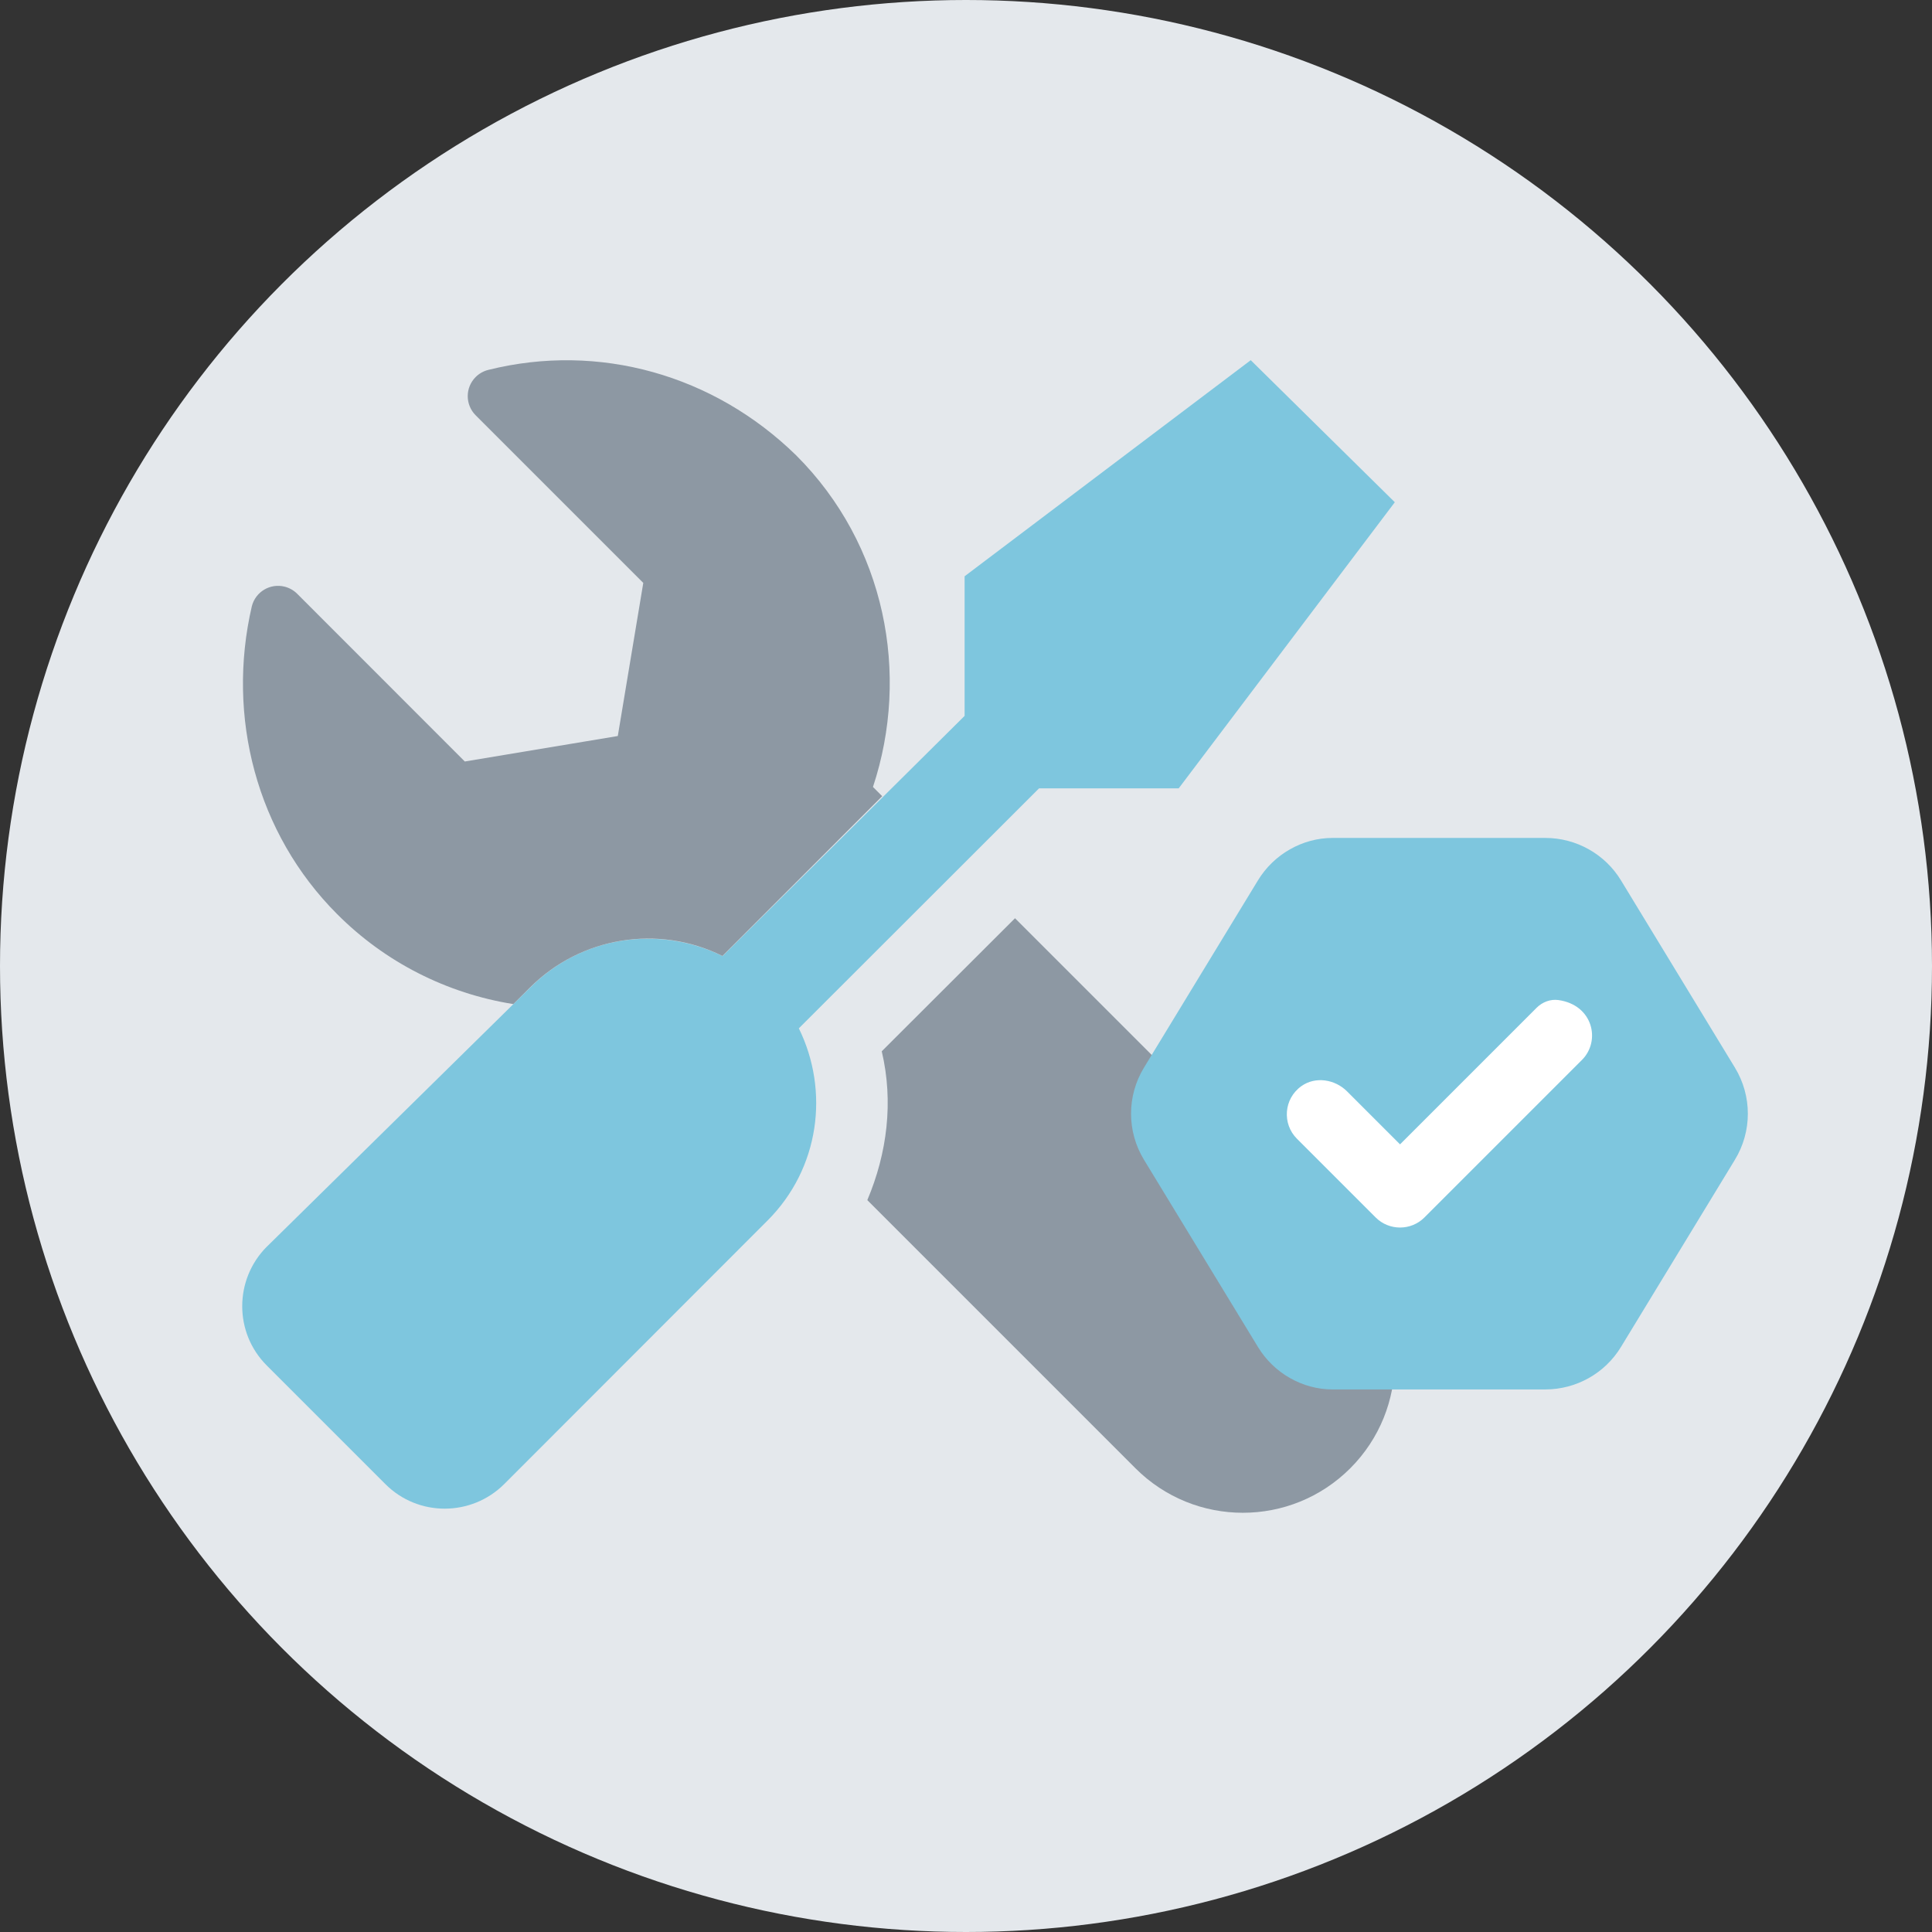
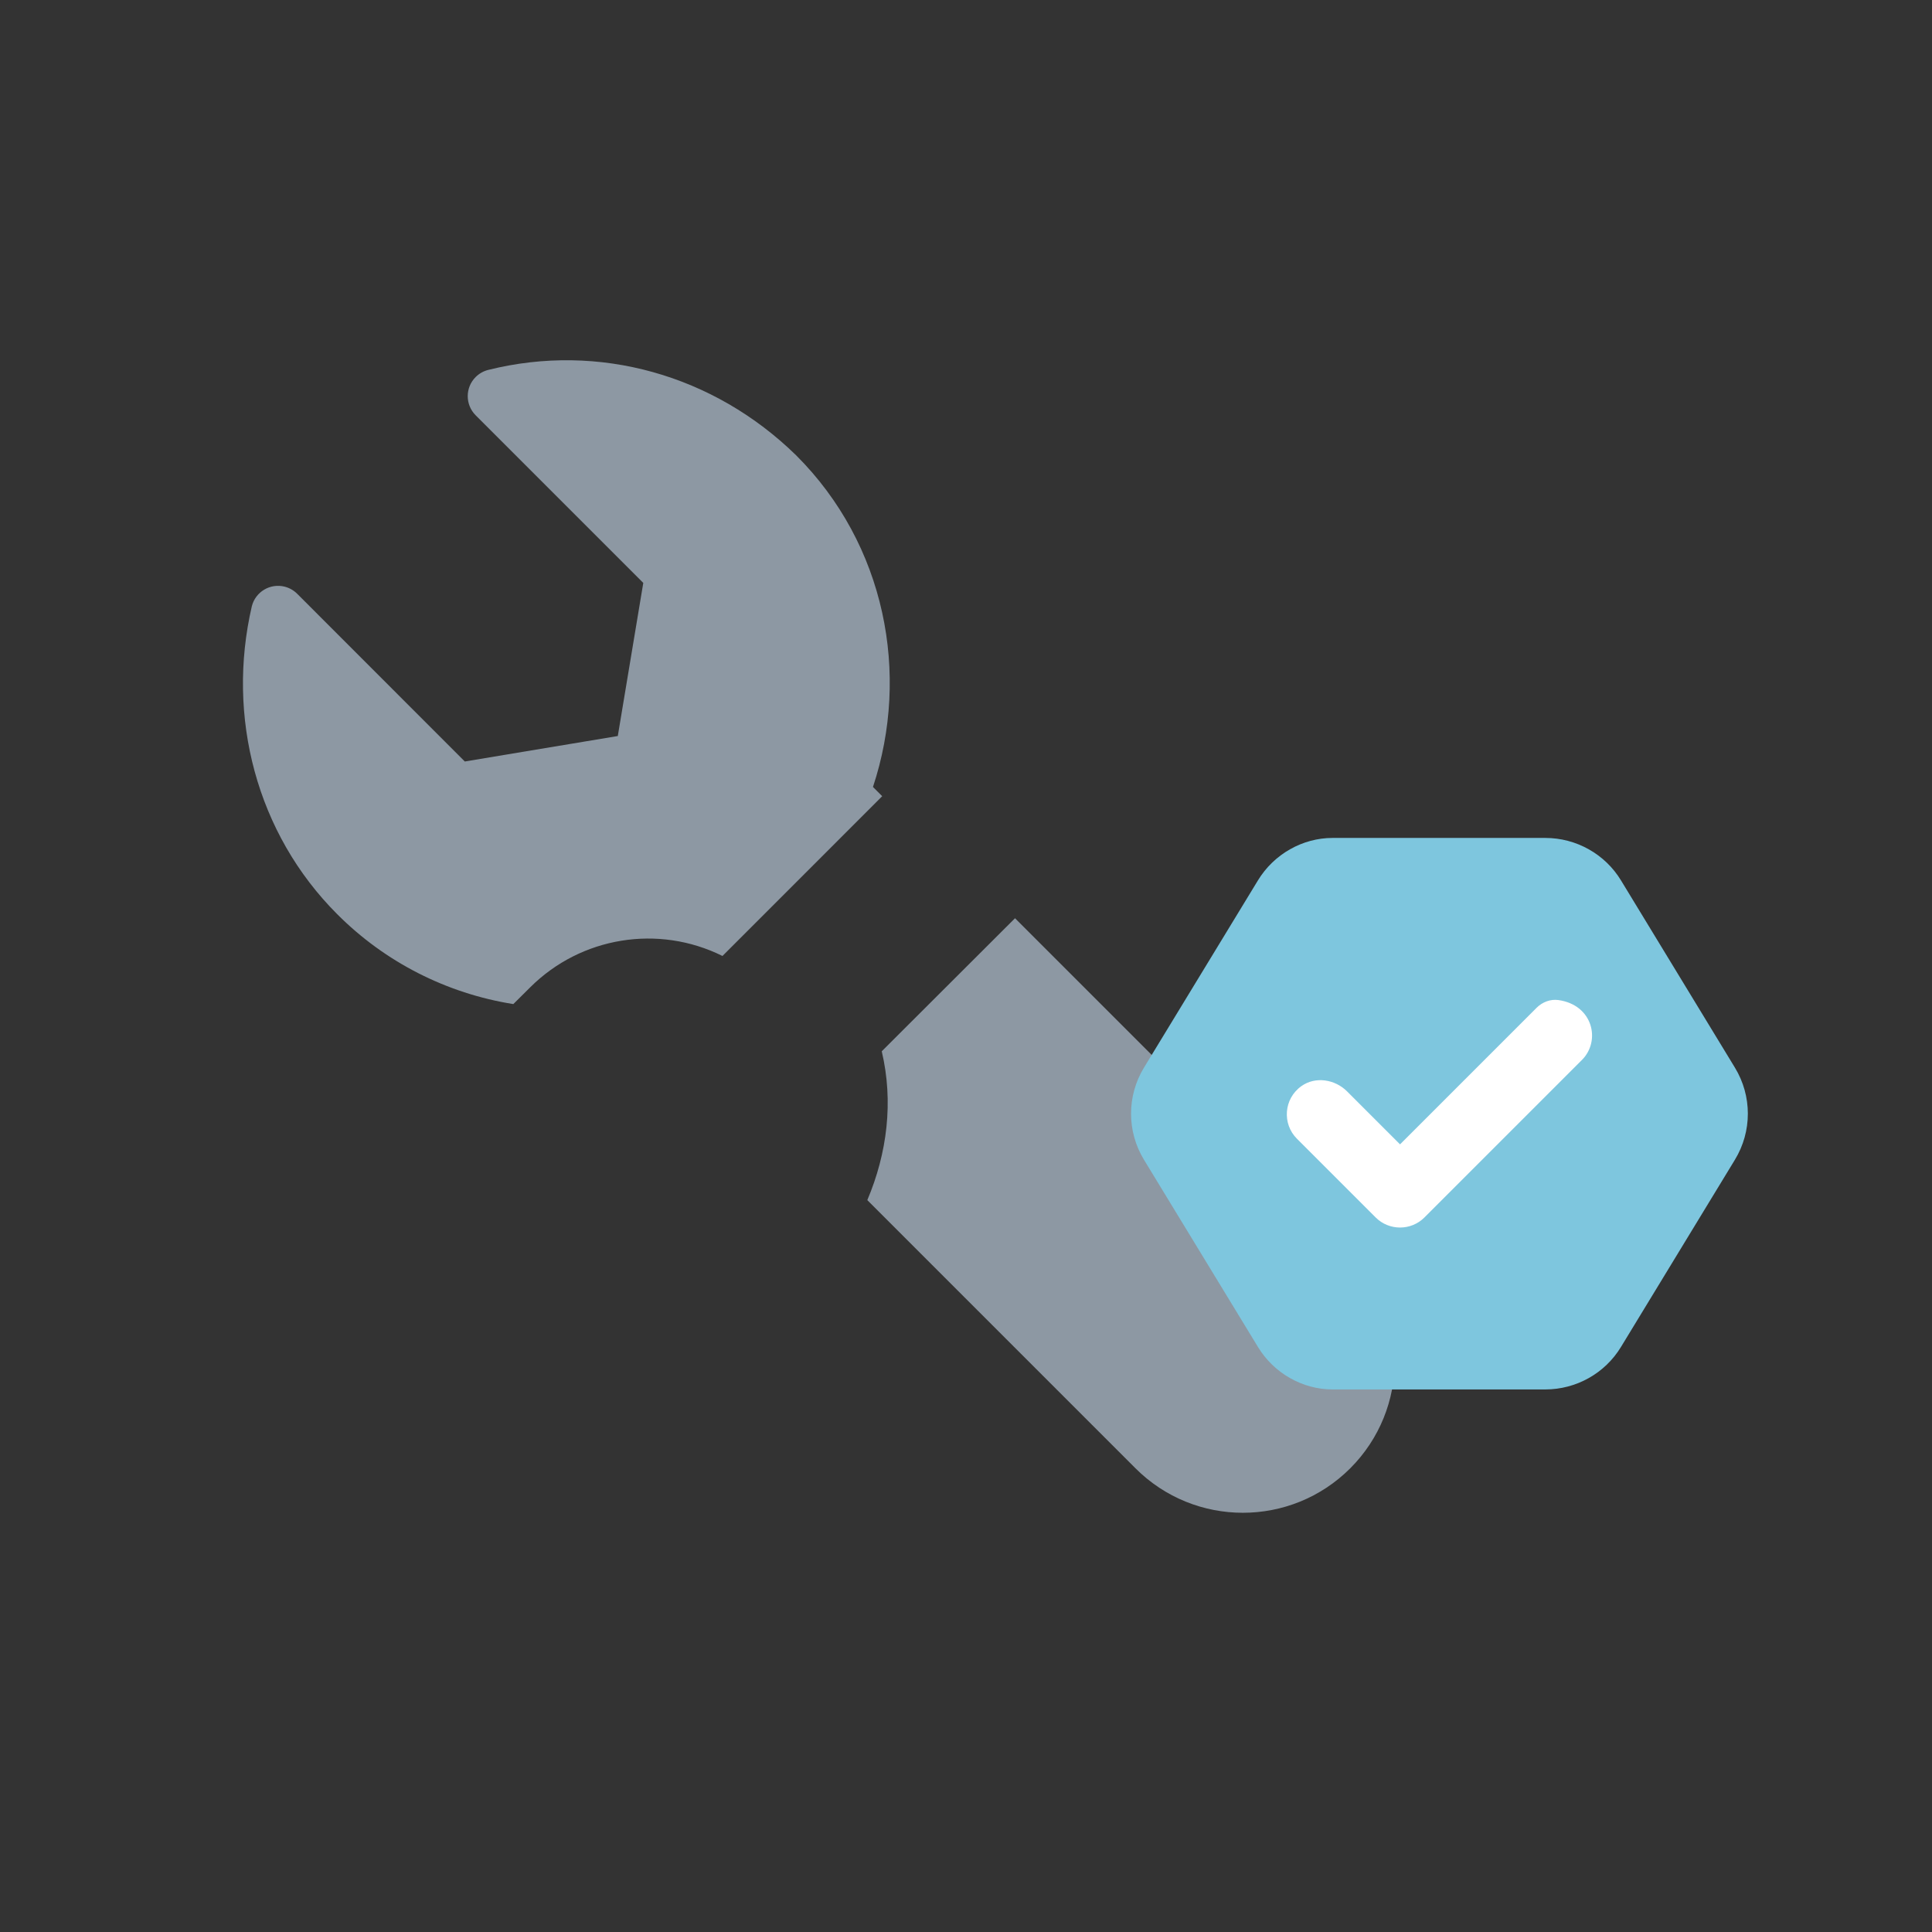
<svg xmlns="http://www.w3.org/2000/svg" id="Ebene_1" data-name="Ebene 1" width="105" height="105" viewBox="0 0 105 105">
  <rect x="0" y="0" width="105" height="105" fill="#333333" stroke="none" />
  <defs>
    <style>
      .cls-1 {
        fill: #fff;
      }

      .cls-2 {
        fill: #e4e8ec;
      }

      .cls-3, .cls-4 {
        fill: #7ec6de;
      }

      .cls-5 {
        fill: #8d98a3;
      }

      .cls-5, .cls-4 {
        isolation: isolate;
      }
    </style>
  </defs>
-   <circle id="Ellipse_118" data-name="Ellipse 118" class="cls-2" cx="52.5" cy="52.5" r="52.5" />
  <g>
-     <path class="cls-3" d="M14.495,67.759c-1.774,1.79-1.774,4.675-0,6.449l6.454,6.454c1.774,1.774,4.66,1.774,6.449,0l14.315-14.327c2.834-2.834,3.374-7.043,1.702-10.447l13.055-13.042,7.59-.001,11.745-15.55-7.83-7.72-15.55,11.744v7.587l-13.154,13.055c-3.404-1.673-7.614-1.133-10.447,1.701l-14.328,14.099Z" />
    <path class="cls-5" d="M47.136,65.224l14.572,14.572c1.613,1.613,3.723,2.42,5.838,2.42s4.226-.807,5.836-2.416c3.226-3.226,3.226-8.452,0-11.678l-18.218-18.218-7.243,7.231c.648,2.741,.294,5.542-.785,8.09Zm-28.808-15.539c2.592,2.601,5.944,4.308,9.57,4.885l.92-.914c2.759-2.747,6.96-3.431,10.447-1.701l8.681-8.683-.502-.502c2.031-6.13,.685-13.172-4.173-18.022-4.478-4.379-10.719-6.142-16.725-4.647-.264,.064-.504,.199-.696,.391-.574,.575-.572,1.505,.002,2.079l9.109,9.109-1.385,8.321-8.315,1.385-9.109-9.115c-.187-.187-.421-.32-.677-.386-.786-.201-1.587,.274-1.788,1.061-1.395,6.007,.257,12.357,4.64,16.739Z" />
  </g>
  <g>
    <path class="cls-4" d="M68.363,47.852c.87-1.436,2.435-2.312,4.054-2.312h11.568c1.679,0,3.245,.876,4.115,2.312l6.189,10.172c.937,1.539,.937,3.466,0,5.005l-6.189,10.169c-.87,1.438-2.435,2.315-4.115,2.315h-11.568c-1.619,0-3.185-.876-4.054-2.315l-6.191-10.169c-.936-1.539-.936-3.466,0-5.005l6.191-10.172Z" />
    <path class="cls-1" d="M85.978,57.603c1.031-1.031,.604-2.986-1.282-3.252-.434-.061-.875,.11-1.185,.42l-7.422,7.422-2.879-2.879c-.66-.66-1.723-.828-2.483-.285-.966,.69-1.047,2.053-.244,2.856l4.282,4.282c.729,.729,1.921,.729,2.649,0l8.564-8.564Z" />
  </g>
</svg>